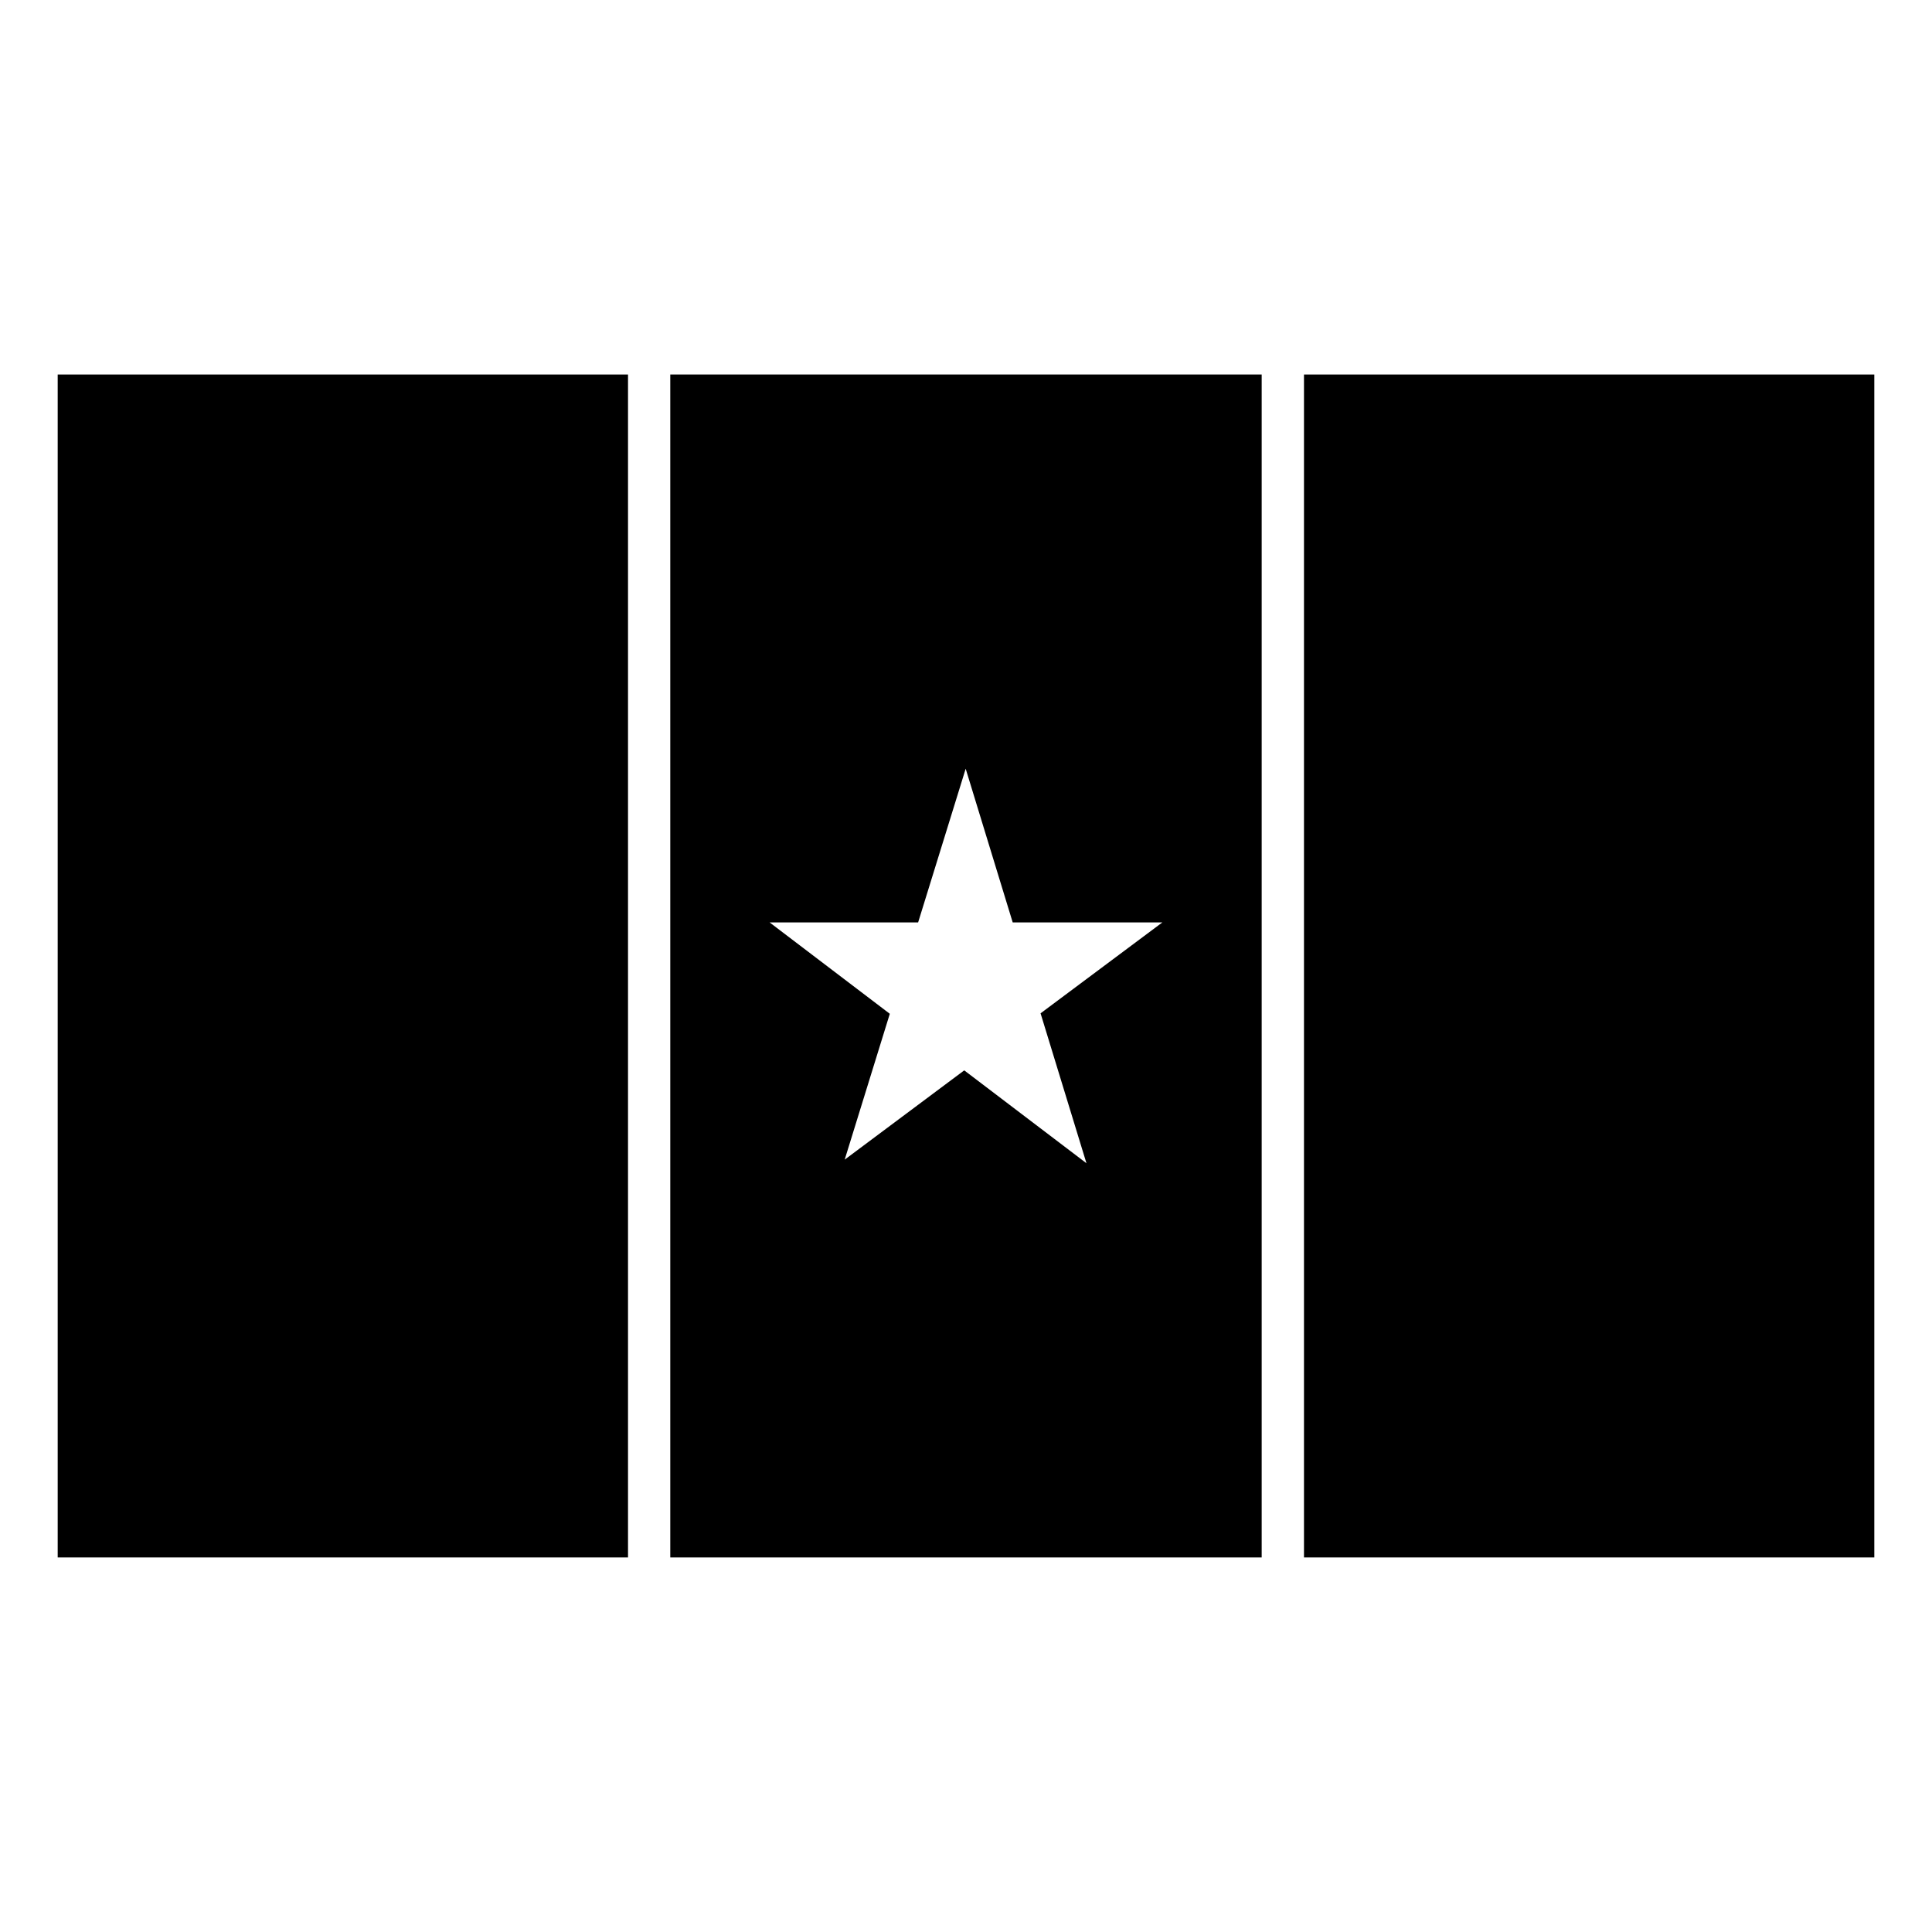
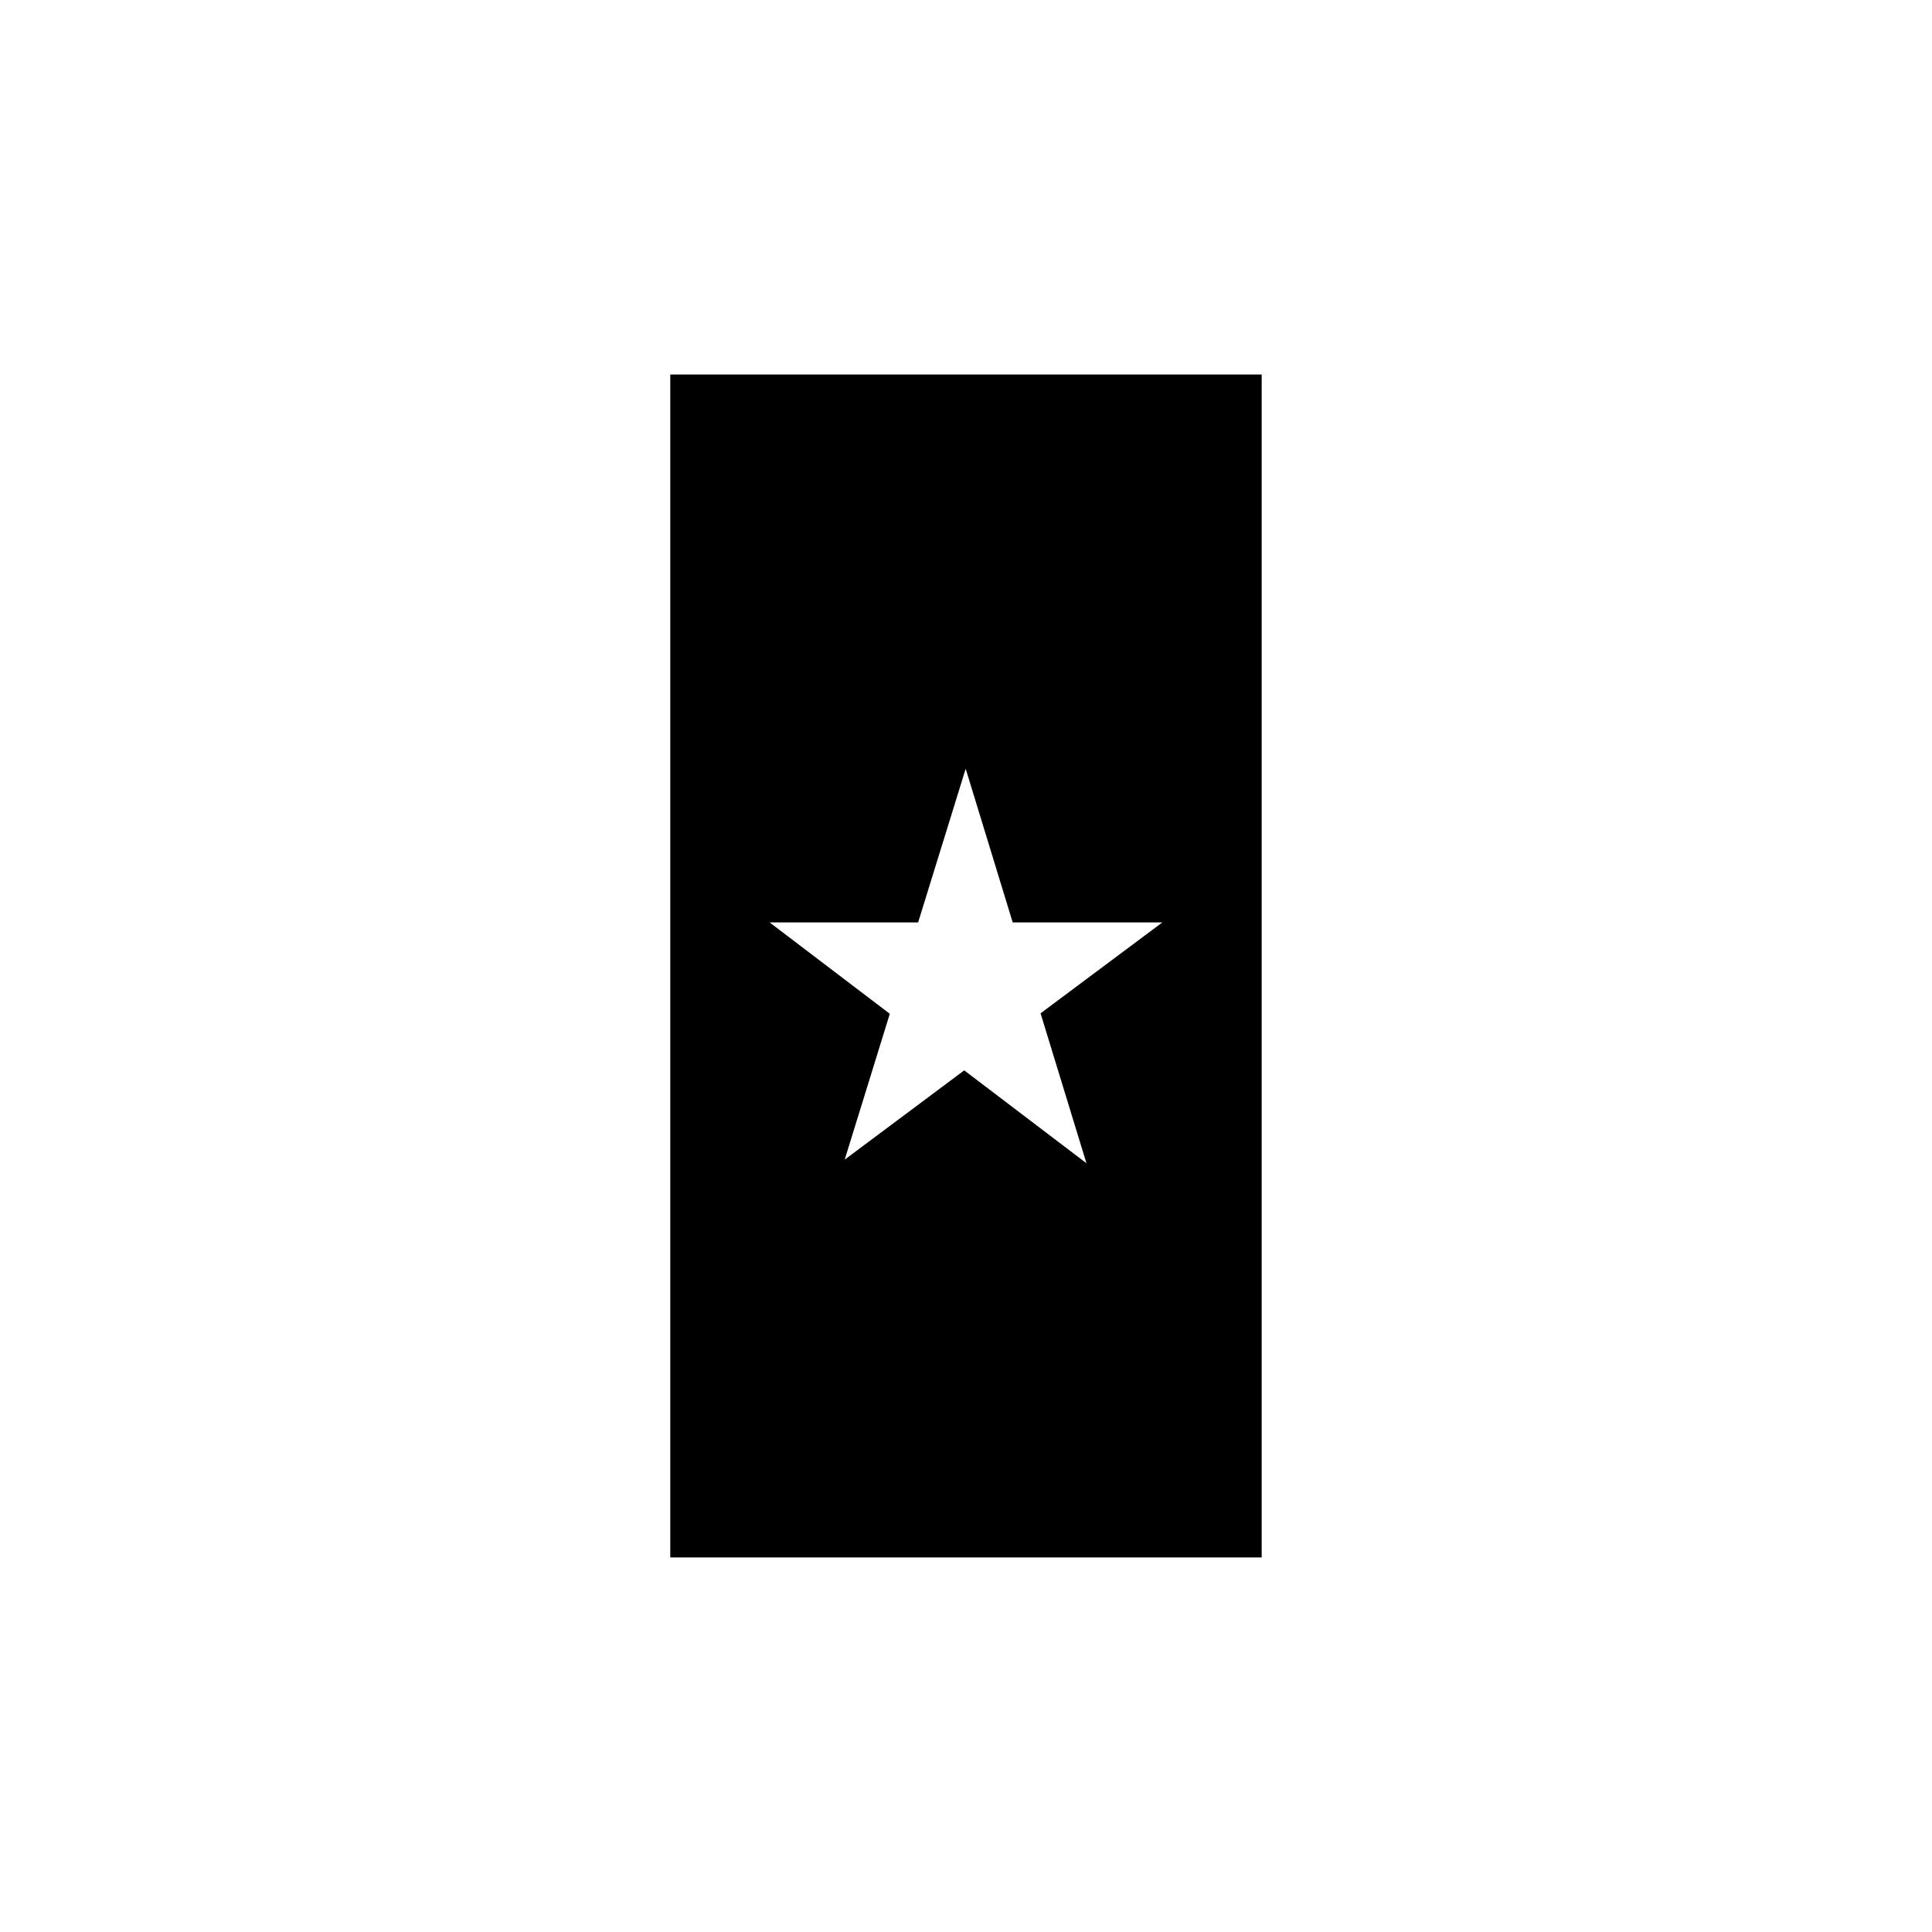
<svg xmlns="http://www.w3.org/2000/svg" fill="#000000" width="800px" height="800px" version="1.1" viewBox="144 144 512 512">
  <g>
-     <path d="m159.29 243.25h151.14v313.49h-151.14z" />
    <path d="m321.63 243.25v313.49h156.73v-313.49zm78.285 104.47 12.461 40.727h39.664l-32.281 24.094 12.164 39.73-32.391-24.613-31.68 23.656 11.957-38.648-31.855-24.219h39.359l7.586-24.516z" />
-     <path d="m489.57 243.25h151.14v313.49h-151.14z" />
  </g>
</svg>